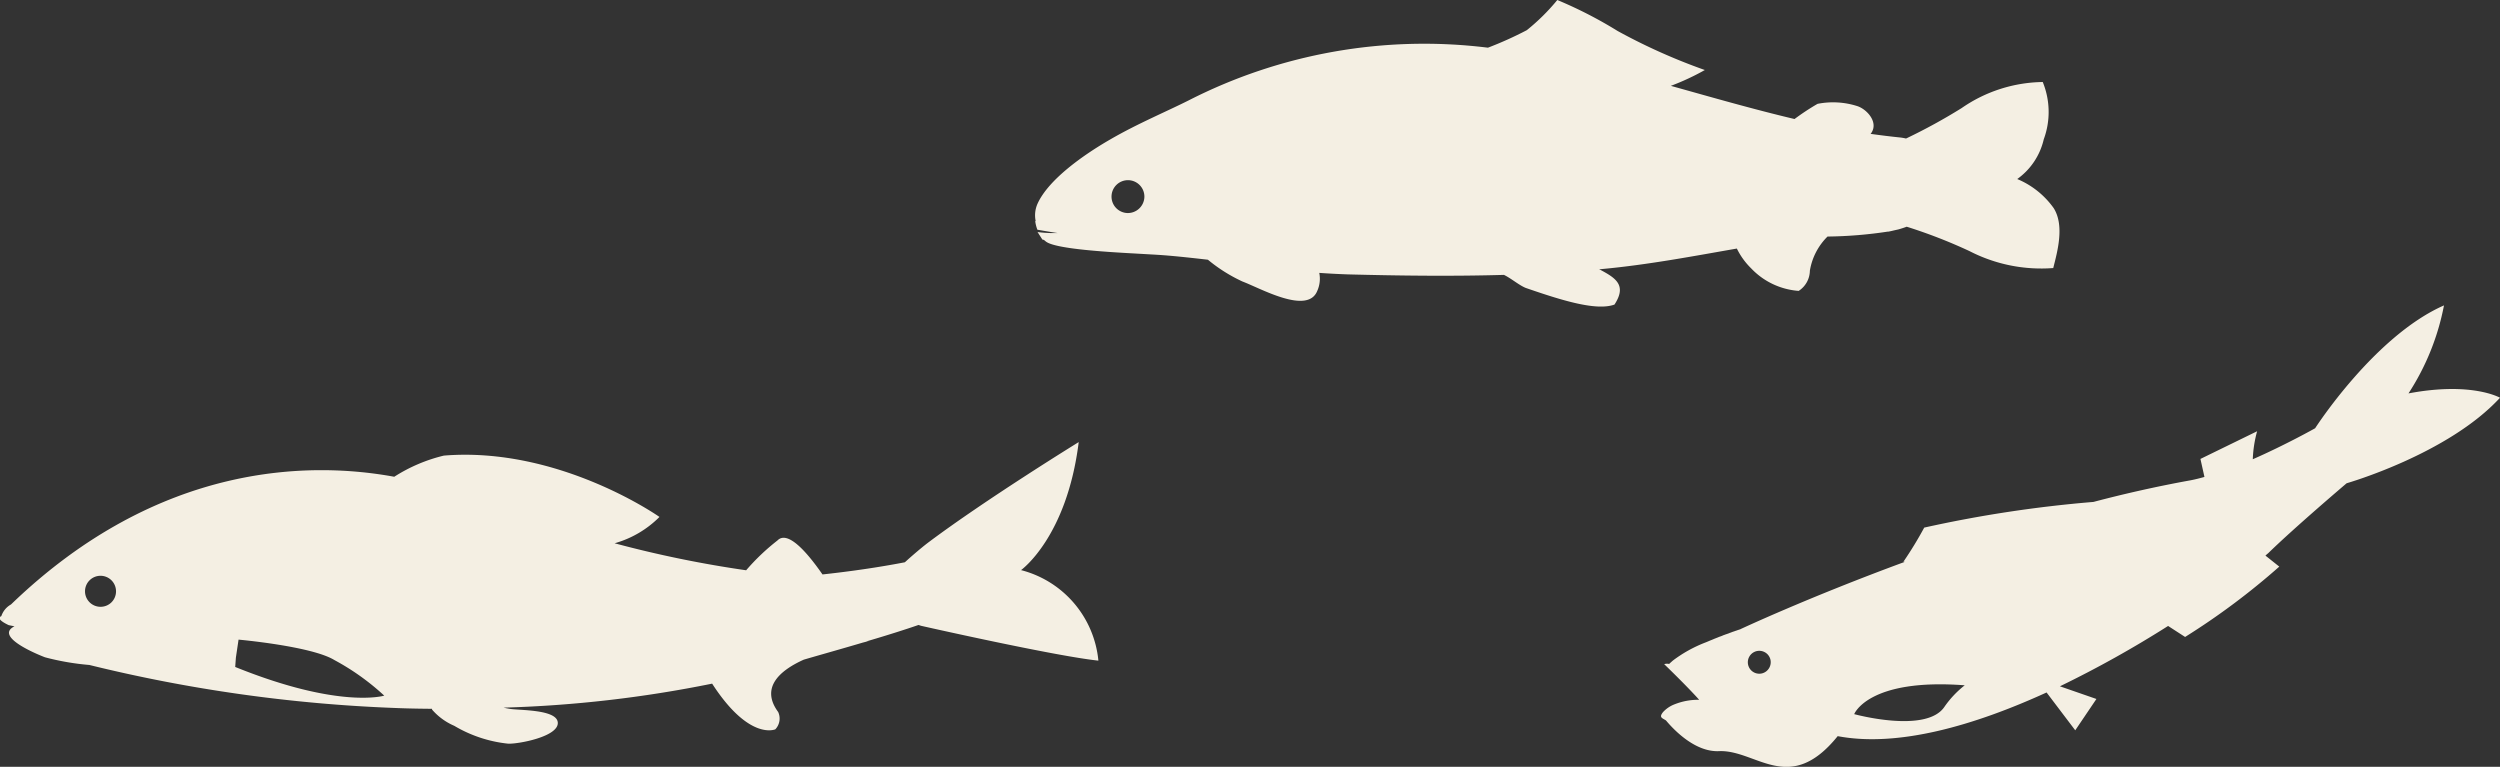
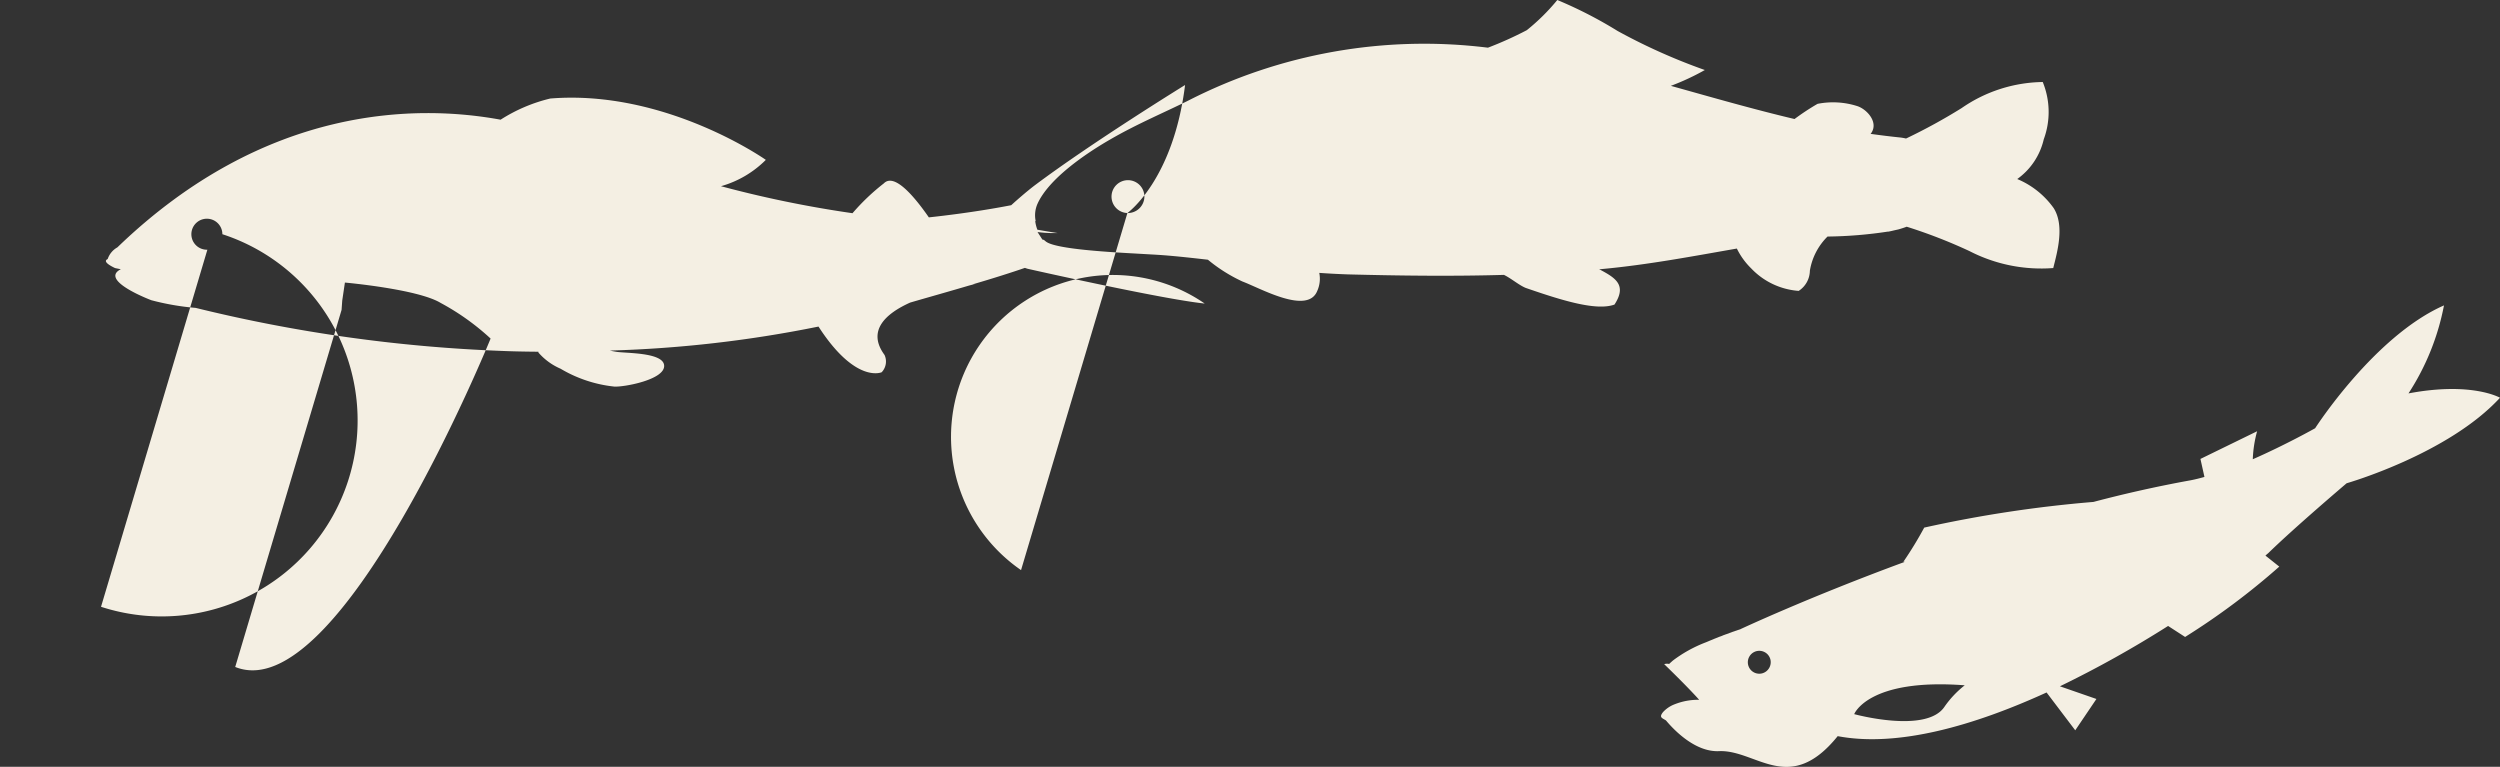
<svg xmlns="http://www.w3.org/2000/svg" width="149.97" height="46" viewBox="0 0 149.97 46">
  <rect x="0" y="0" width="149.97" height="46" fill="#333333" stroke="none" />
  <defs>
    <style>
      .cls-1 {
        fill: #f4efe3;
        fill-rule: evenodd;
      }
    </style>
  </defs>
-   <path id="ayu03.svg" class="cls-1" d="M2084.51,2824.6a14.754,14.754,0,0,0,2.13-5.28c-4.18,1.84-7.73,7.37-7.73,7.37s-1.74.98-3.74,1.86a7.274,7.274,0,0,1,.26-1.68l-3.4,1.66,0.24,1.08c-0.28.08-.56,0.15-0.82,0.2-1.94.35-3.91,0.79-5.84,1.3a75.121,75.121,0,0,0-10.15,1.54,22.6,22.6,0,0,1-1.25,2.05h0.1c-5.79,2.13-9.87,4.04-9.87,4.04a0.109,0.109,0,0,1-.04.02h-0.01a0.76,0.76,0,0,0-.11.04,0.06,0.06,0,0,0-.04.01c-0.04.02-.1,0.03-0.17,0.06-0.01,0-.02.01-0.03,0.01-0.07.02-.14,0.05-0.22,0.08a0.106,0.106,0,0,0-.05.02c-0.08.03-.17,0.06-0.26,0.09a0.142,0.142,0,0,1-.06.02,2.329,2.329,0,0,1-.28.11,0.488,0.488,0,0,0-.07.03c-0.1.04-.21,0.08-0.32,0.13a0.257,0.257,0,0,0-.05.02c-0.13.05-.26,0.11-0.39,0.16h0a8.012,8.012,0,0,0-1.95,1.08h0c-0.08.07-.16,0.14-0.23,0.21a0.6,0.6,0,0,0-.3.01s1.36,1.31,2.1,2.14a3.8,3.8,0,0,0-1.45.26,1.826,1.826,0,0,0-.72.48c-0.26.33-.04,0.35,0.18,0.5,0.51,0.61,1.77,1.9,3.17,1.84,2.25-.1,4.22,2.7,7.13-0.9,3.63,0.69,8.22-.65,12.53-2.62l1.72,2.27,1.27-1.88-2.19-.76a65.228,65.228,0,0,0,6.49-3.62h0l1.02,0.66a42.757,42.757,0,0,0,5.65-4.22l-0.83-.66h0a2,2,0,0,1,.16-0.14c1.61-1.57,4.71-4.2,4.71-4.2s6.08-1.74,9.2-5.13C2090,2824.86,2088.31,2823.88,2084.51,2824.6Zm-38.76,16.79a0.687,0.687,0,1,1,.48-0.84A0.693,0.693,0,0,1,2045.75,2841.39Zm10.93,2c-1.08,1.64-5.42.45-5.42,0.45s0.83-2.17,6.63-1.73A5.93,5.93,0,0,0,2056.68,2843.39Zm6.55-29.9a5.084,5.084,0,0,0-2.19-1.75,4.035,4.035,0,0,0,1.59-2.38,4.741,4.741,0,0,0-.06-3.44,8.732,8.732,0,0,0-4.86,1.56,34.112,34.112,0,0,1-3.34,1.83,2.967,2.967,0,0,0-.43-0.07c-0.57-.06-1.13-0.13-1.7-0.21a0.265,0.265,0,0,0,.05-0.06c0.43-.65-0.27-1.41-0.83-1.6a4.777,4.777,0,0,0-2.4-.14,14.254,14.254,0,0,0-1.38.91c-2.49-.59-4.95-1.3-7.42-1.99a14.341,14.341,0,0,0,2.04-.95,35.289,35.289,0,0,1-5.23-2.34,25.592,25.592,0,0,0-3.62-1.86,12.347,12.347,0,0,1-1.83,1.81,21.548,21.548,0,0,1-2.33,1.05c-0.03,0-.06-0.01-0.09-0.01a31.061,31.061,0,0,0-17.86,3.17c-1.33.67-3.1,1.41-4.7,2.34-1.65.95-3.72,2.42-4.37,3.86a1.7,1.7,0,0,0-.11,1.05,0.037,0.037,0,0,0-.03-0.01,2.251,2.251,0,0,0,.13.52s0.56,0.1,1.21.2a7.613,7.613,0,0,1-1.2-.06l0.29,0.45a0.637,0.637,0,0,0,.09.02c0.04,0.03.07,0.06,0.11,0.09,0.51,0.43,3.35.62,5.4,0.73h0c0.68,0.04,1.27.07,1.67,0.1,0.89,0.07,1.78.17,2.66,0.27a9.406,9.406,0,0,0,2.08,1.31c1.09,0.41,3.9,2.01,4.48.56a1.778,1.778,0,0,0,.12-1.08q0.855,0.06,1.71.09c3.09,0.08,6.24.12,9.37,0.03,0.45,0.22.89,0.61,1.3,0.78,2.14,0.74,4.23,1.4,5.33,1,0.76-1.17.07-1.6-.92-2.12a0.808,0.808,0,0,0,.16-0.01c2.72-.25,5.41-0.76,8.1-1.23a4.3,4.3,0,0,0,.86,1.19,4.363,4.363,0,0,0,2.85,1.35,1.462,1.462,0,0,0,.67-1.21,3.732,3.732,0,0,1,1.06-2.05,25.655,25.655,0,0,0,3.64-.3,0.035,0.035,0,0,0-.02.01c0.12-.02.25-0.05,0.37-0.08l0.27-.06c0.17-.05.33-0.1,0.49-0.16a30.924,30.924,0,0,1,3.76,1.46,9.4,9.4,0,0,0,5.03,1.02C2063.44,2816.12,2063.89,2814.55,2063.23,2813.49Zm-55.57.29a0.986,0.986,0,1,1,1.02-.98A0.995,0.995,0,0,1,2007.66,2813.78Zm-6.38,21.42s2.75-1.96,3.46-7.68c0,0-5.55,3.42-9.02,6.02,0,0-.55.41-1.41,1.19-0.67.13-2.44,0.46-4.94,0.73-0.84-1.21-2.06-2.69-2.7-2.04a13.046,13.046,0,0,0-1.88,1.79,67.557,67.557,0,0,1-7.89-1.62,6.148,6.148,0,0,0,2.69-1.58s-6.01-4.24-12.93-3.68a9.723,9.723,0,0,0-2.98,1.27c-4.9-.9-14.05-0.96-22.99,7.66a1.255,1.255,0,0,0-.58.7c-0.18.08-.19,0.24,0.44,0.54,0,0,.13.03,0.35,0.07-1.34.67,1.83,1.86,1.83,1.86a15.257,15.257,0,0,0,2.66.46,90.9,90.9,0,0,0,18.34,2.58s0.83,0.04,2.22.05a0.083,0.083,0,0,0,0,.05,3.7,3.7,0,0,0,1.33.97,7.921,7.921,0,0,0,3.22,1.07c0.55,0.04,3.06-.41,2.99-1.27-0.06-.8-2.36-0.72-2.89-0.82-0.12-.02-0.24-0.04-0.36-0.07a73.364,73.364,0,0,0,12.51-1.44c2.23,3.45,3.79,2.74,3.79,2.74a0.936,0.936,0,0,0,.17-1.04c-1.06-1.44.05-2.47,1.54-3.14,1.1-.32,2.35-0.67,3.53-1.02l0.38-.1-0.17.03c1.23-.36,2.36-0.72,3.14-0.99l0.15,0.05s8.04,1.82,10.64,2.09A6.217,6.217,0,0,0,2001.28,2835.2Zm-55.19,2.2a0.93,0.93,0,1,1,.9-0.93A0.924,0.924,0,0,1,1946.09,2837.4Zm8.05,3.61,0.04-.56,0.16-1.08s4.37,0.39,5.74,1.22a14.543,14.543,0,0,1,3,2.14S1960.42,2843.55,1954.14,2841.01Z" transform="translate(-1940.03 -2801)" />
+   <path id="ayu03.svg" class="cls-1" d="M2084.51,2824.6a14.754,14.754,0,0,0,2.13-5.28c-4.18,1.84-7.73,7.37-7.73,7.37s-1.74.98-3.74,1.86a7.274,7.274,0,0,1,.26-1.68l-3.4,1.66,0.24,1.08c-0.28.08-.56,0.15-0.82,0.2-1.94.35-3.91,0.79-5.84,1.3a75.121,75.121,0,0,0-10.15,1.54,22.6,22.6,0,0,1-1.25,2.05h0.1c-5.79,2.13-9.87,4.04-9.87,4.04a0.109,0.109,0,0,1-.04.02h-0.01a0.76,0.76,0,0,0-.11.04,0.06,0.06,0,0,0-.04.01c-0.04.02-.1,0.03-0.17,0.06-0.01,0-.02.01-0.03,0.01-0.07.02-.14,0.05-0.22,0.08a0.106,0.106,0,0,0-.05.02c-0.08.03-.17,0.06-0.26,0.09a0.142,0.142,0,0,1-.06.02,2.329,2.329,0,0,1-.28.11,0.488,0.488,0,0,0-.07.03c-0.1.04-.21,0.08-0.32,0.13a0.257,0.257,0,0,0-.05.02c-0.13.05-.26,0.11-0.39,0.16h0a8.012,8.012,0,0,0-1.95,1.08h0c-0.08.07-.16,0.14-0.23,0.21a0.6,0.6,0,0,0-.3.01s1.36,1.31,2.1,2.14a3.8,3.8,0,0,0-1.45.26,1.826,1.826,0,0,0-.72.48c-0.26.33-.04,0.35,0.18,0.5,0.51,0.61,1.77,1.9,3.17,1.84,2.25-.1,4.22,2.7,7.13-0.9,3.63,0.69,8.22-.65,12.53-2.62l1.72,2.27,1.27-1.88-2.19-.76a65.228,65.228,0,0,0,6.49-3.62h0l1.02,0.66a42.757,42.757,0,0,0,5.65-4.22l-0.83-.66h0a2,2,0,0,1,.16-0.14c1.61-1.57,4.71-4.2,4.71-4.2s6.08-1.74,9.2-5.13C2090,2824.86,2088.31,2823.88,2084.51,2824.6Zm-38.76,16.79a0.687,0.687,0,1,1,.48-0.84A0.693,0.693,0,0,1,2045.75,2841.39Zm10.93,2c-1.08,1.64-5.42.45-5.42,0.45s0.83-2.17,6.63-1.73A5.93,5.93,0,0,0,2056.68,2843.39Zm6.55-29.9a5.084,5.084,0,0,0-2.19-1.75,4.035,4.035,0,0,0,1.59-2.38,4.741,4.741,0,0,0-.06-3.44,8.732,8.732,0,0,0-4.86,1.56,34.112,34.112,0,0,1-3.34,1.83,2.967,2.967,0,0,0-.43-0.07c-0.57-.06-1.13-0.13-1.7-0.21a0.265,0.265,0,0,0,.05-0.06c0.43-.65-0.27-1.41-0.83-1.6a4.777,4.777,0,0,0-2.4-.14,14.254,14.254,0,0,0-1.38.91c-2.49-.59-4.95-1.3-7.42-1.99a14.341,14.341,0,0,0,2.04-.95,35.289,35.289,0,0,1-5.23-2.34,25.592,25.592,0,0,0-3.62-1.86,12.347,12.347,0,0,1-1.83,1.81,21.548,21.548,0,0,1-2.33,1.05c-0.03,0-.06-0.01-0.09-0.01a31.061,31.061,0,0,0-17.86,3.17c-1.33.67-3.1,1.41-4.7,2.34-1.65.95-3.72,2.42-4.37,3.86a1.7,1.7,0,0,0-.11,1.05,0.037,0.037,0,0,0-.03-0.01,2.251,2.251,0,0,0,.13.52s0.56,0.1,1.21.2a7.613,7.613,0,0,1-1.2-.06l0.29,0.45a0.637,0.637,0,0,0,.09.02c0.04,0.03.07,0.06,0.11,0.09,0.51,0.43,3.35.62,5.4,0.73h0c0.68,0.04,1.27.07,1.67,0.1,0.89,0.07,1.78.17,2.66,0.27a9.406,9.406,0,0,0,2.08,1.31c1.09,0.41,3.9,2.01,4.48.56a1.778,1.778,0,0,0,.12-1.08q0.855,0.06,1.71.09c3.09,0.08,6.24.12,9.37,0.03,0.45,0.22.89,0.61,1.3,0.78,2.14,0.74,4.23,1.4,5.33,1,0.76-1.17.07-1.6-.92-2.12a0.808,0.808,0,0,0,.16-0.01c2.72-.25,5.41-0.76,8.1-1.23a4.3,4.3,0,0,0,.86,1.19,4.363,4.363,0,0,0,2.85,1.35,1.462,1.462,0,0,0,.67-1.21,3.732,3.732,0,0,1,1.06-2.05,25.655,25.655,0,0,0,3.64-.3,0.035,0.035,0,0,0-.02.01c0.12-.02.25-0.05,0.37-0.08l0.27-.06c0.17-.05.33-0.1,0.49-0.16a30.924,30.924,0,0,1,3.76,1.46,9.4,9.4,0,0,0,5.03,1.02C2063.44,2816.12,2063.89,2814.55,2063.23,2813.49Zm-55.57.29a0.986,0.986,0,1,1,1.02-.98A0.995,0.995,0,0,1,2007.66,2813.78Zs2.75-1.96,3.46-7.68c0,0-5.55,3.42-9.02,6.02,0,0-.55.41-1.41,1.19-0.67.13-2.44,0.46-4.94,0.73-0.84-1.21-2.06-2.69-2.7-2.04a13.046,13.046,0,0,0-1.88,1.79,67.557,67.557,0,0,1-7.89-1.62,6.148,6.148,0,0,0,2.69-1.58s-6.01-4.24-12.93-3.68a9.723,9.723,0,0,0-2.98,1.27c-4.9-.9-14.05-0.96-22.99,7.66a1.255,1.255,0,0,0-.58.7c-0.18.08-.19,0.24,0.44,0.54,0,0,.13.03,0.35,0.07-1.34.67,1.83,1.86,1.83,1.86a15.257,15.257,0,0,0,2.66.46,90.9,90.9,0,0,0,18.34,2.58s0.83,0.04,2.22.05a0.083,0.083,0,0,0,0,.05,3.7,3.7,0,0,0,1.33.97,7.921,7.921,0,0,0,3.22,1.07c0.55,0.04,3.06-.41,2.99-1.27-0.06-.8-2.36-0.72-2.89-0.82-0.12-.02-0.24-0.04-0.36-0.07a73.364,73.364,0,0,0,12.51-1.44c2.23,3.45,3.79,2.74,3.79,2.74a0.936,0.936,0,0,0,.17-1.04c-1.06-1.44.05-2.47,1.54-3.14,1.1-.32,2.35-0.67,3.53-1.02l0.38-.1-0.17.03c1.23-.36,2.36-0.72,3.14-0.99l0.15,0.05s8.04,1.82,10.64,2.09A6.217,6.217,0,0,0,2001.28,2835.2Zm-55.19,2.2a0.93,0.93,0,1,1,.9-0.93A0.924,0.924,0,0,1,1946.09,2837.4Zm8.05,3.61,0.04-.56,0.16-1.08s4.37,0.39,5.74,1.22a14.543,14.543,0,0,1,3,2.14S1960.42,2843.55,1954.14,2841.01Z" transform="translate(-1940.03 -2801)" />
</svg>